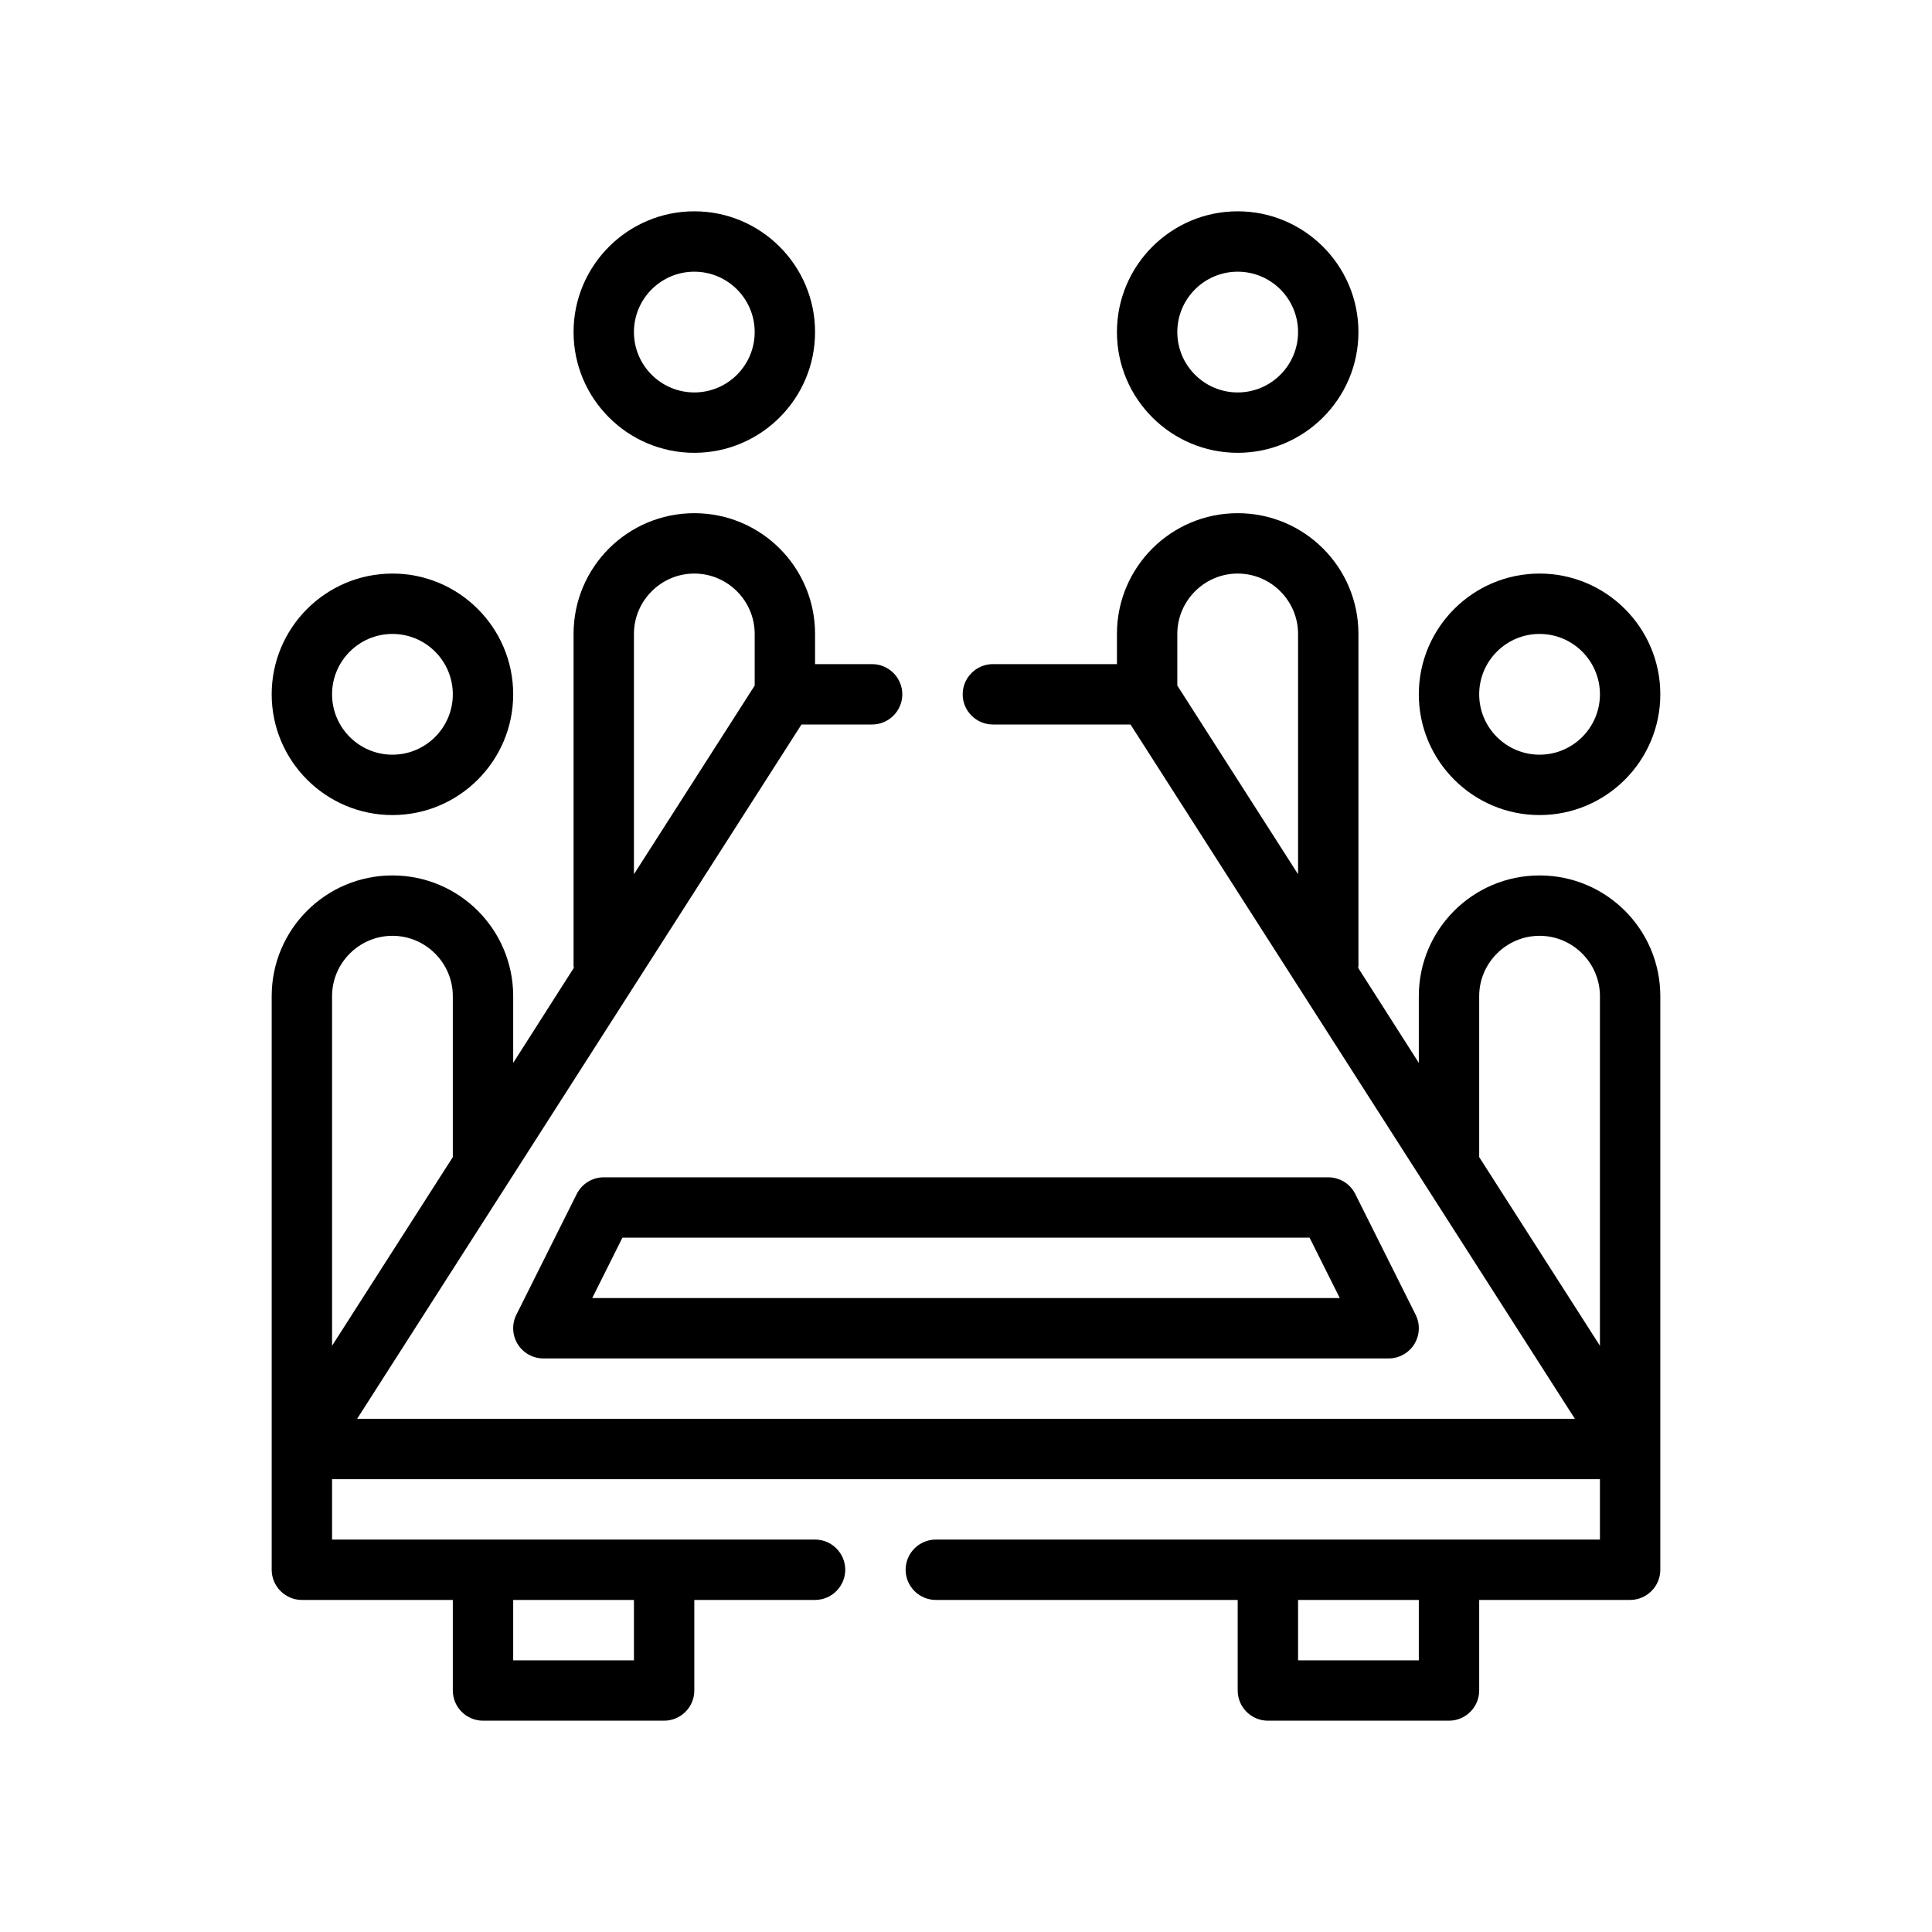
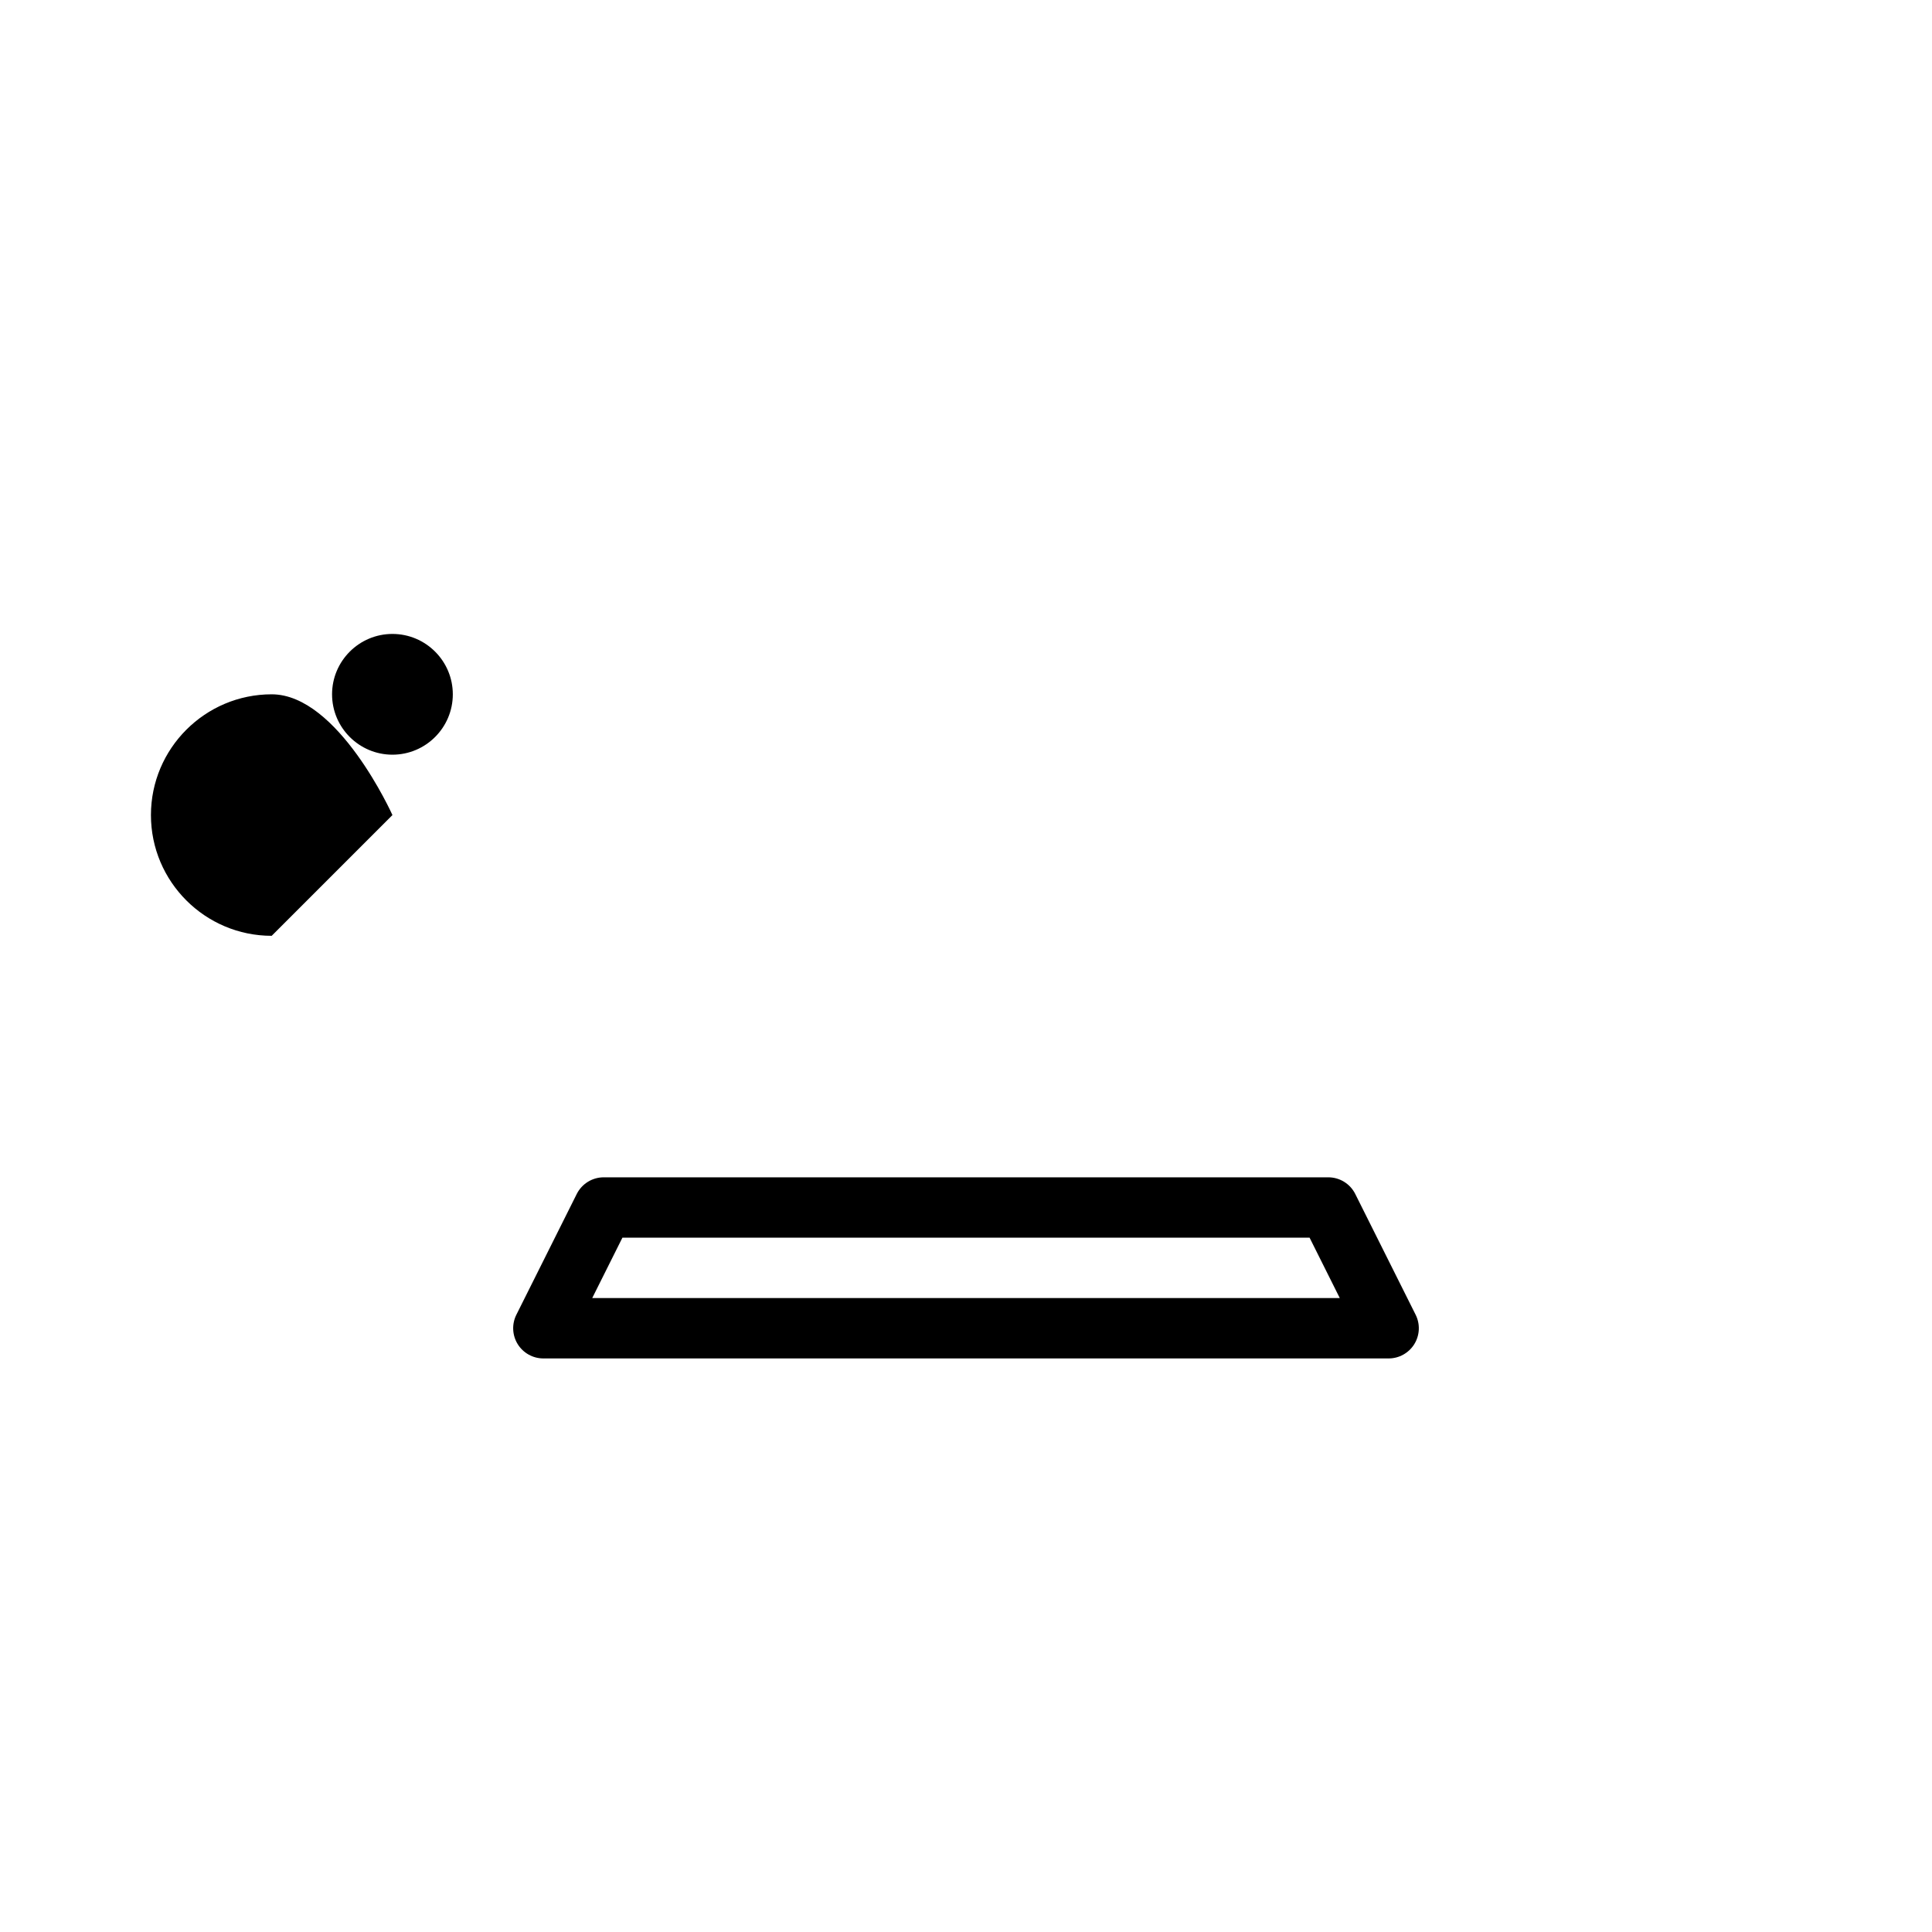
<svg xmlns="http://www.w3.org/2000/svg" id="Outline" version="1.1" viewBox="0 0 64 64">
-   <path d="M51,29c-2.21,0-4,1.79-4,4v2.21l-2.01-3.15c0-.02.01-.04.01-.06v-11c0-2.21-1.79-4-4-4s-4,1.79-4,4v1h-4.11c-.55,0-1,.45-1,1s.45,1,1,1h4.56l14.72,23H11.83l14.72-23h2.34c.55,0,1-.45,1-1s-.45-1-1-1h-1.89v-1c0-2.21-1.79-4-4-4s-4,1.79-4,4v11c0,.02.01.04.01.06l-2.01,3.15v-2.21c0-2.21-1.79-4-4-4s-4,1.79-4,4v19c0,.55.45,1,1,1h5v3c0,.55.45,1,1,1h6c.55,0,1-.45,1-1v-3h4c.55,0,1-.45,1-1s-.45-1-1-1H11v-2h42v2h-22c-.55,0-1,.45-1,1s.45,1,1,1h10v3c0,.55.45,1,1,1h6c.55,0,1-.45,1-1v-3h5c.55,0,1-.45,1-1v-19c0-2.21-1.79-4-4-4ZM43,28.96l-4-6.25v-1.71c0-1.1.9-2,2-2s2,.9,2,2v7.96ZM21,21c0-1.1.9-2,2-2s2,.9,2,2v1.71l-4,6.25v-7.96ZM17,53h4v2h-4v-2ZM11,33c0-1.1.9-2,2-2s2,.9,2,2v5.33l-4,6.25v-11.58ZM47,55h-4v-2h4v2ZM53,44.58l-4-6.25v-5.33c0-1.1.9-2,2-2s2,.9,2,2v11.58Z" fill="#000" stroke-width="0" />
-   <path d="M51,27c2.206,0,4-1.794,4-4s-1.794-4-4-4-4,1.794-4,4,1.794,4,4,4ZM51,21c1.103,0,2,.897,2,2s-.897,2-2,2-2-.897-2-2,.897-2,2-2Z" fill="#000" stroke-width="0" />
-   <path d="M41,15c2.206,0,4-1.794,4-4s-1.794-4-4-4-4,1.794-4,4,1.794,4,4,4ZM41,9c1.103,0,2,.897,2,2s-.897,2-2,2-2-.897-2-2,.897-2,2-2Z" fill="#000" stroke-width="0" />
-   <path d="M13,27c2.206,0,4-1.794,4-4s-1.794-4-4-4-4,1.794-4,4,1.794,4,4,4ZM13,21c1.103,0,2,.897,2,2s-.897,2-2,2-2-.897-2-2,.897-2,2-2Z" fill="#000" stroke-width="0" />
-   <path d="M23,15c2.206,0,4-1.794,4-4s-1.794-4-4-4-4,1.794-4,4,1.794,4,4,4ZM23,9c1.103,0,2,.897,2,2s-.897,2-2,2-2-.897-2-2,.897-2,2-2Z" fill="#000" stroke-width="0" />
+   <path d="M13,27s-1.794-4-4-4-4,1.794-4,4,1.794,4,4,4ZM13,21c1.103,0,2,.897,2,2s-.897,2-2,2-2-.897-2-2,.897-2,2-2Z" fill="#000" stroke-width="0" />
  <path d="M19.105,39.553l-2,4c-.155.31-.138.678.044.973.182.294.504.474.851.474h28c.347,0,.668-.18.851-.474.182-.295.199-.663.044-.973l-2-4c-.169-.339-.516-.553-.895-.553h-24c-.379,0-.725.214-.895.553ZM43.382,41l1,2h-24.764l1-2h22.764Z" fill="#000" stroke-width="0" />
</svg>